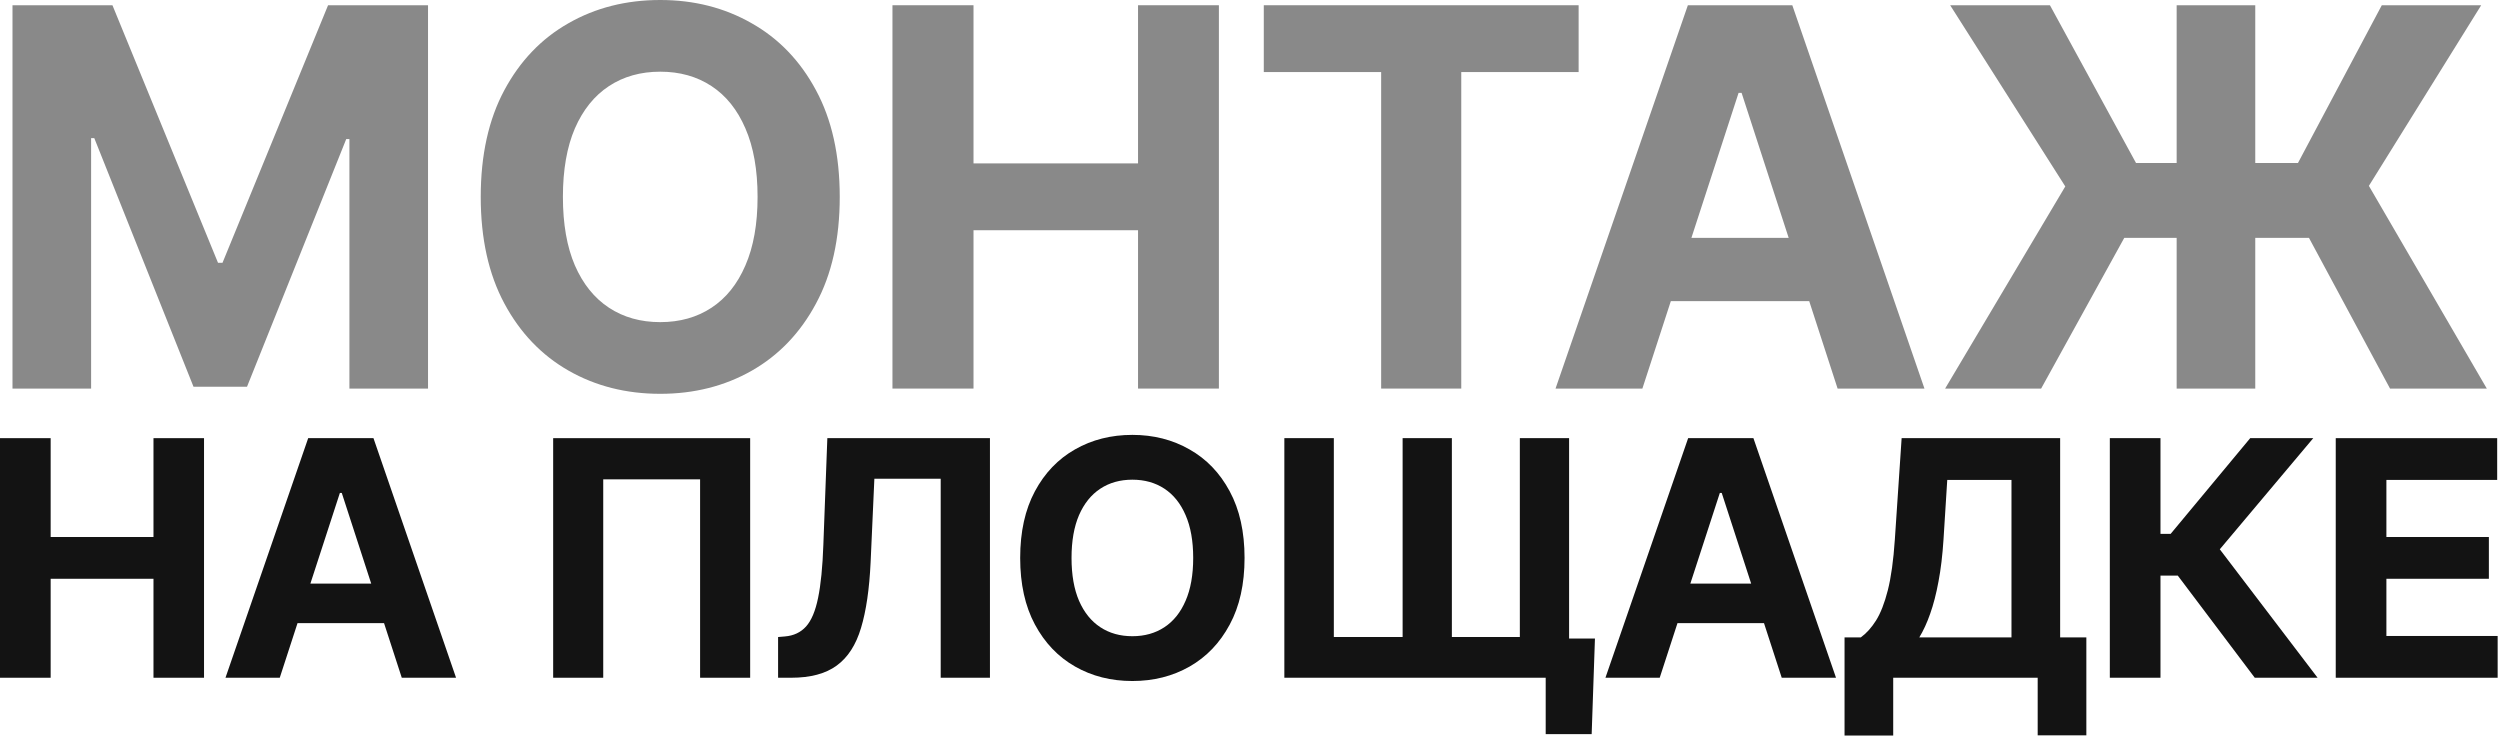
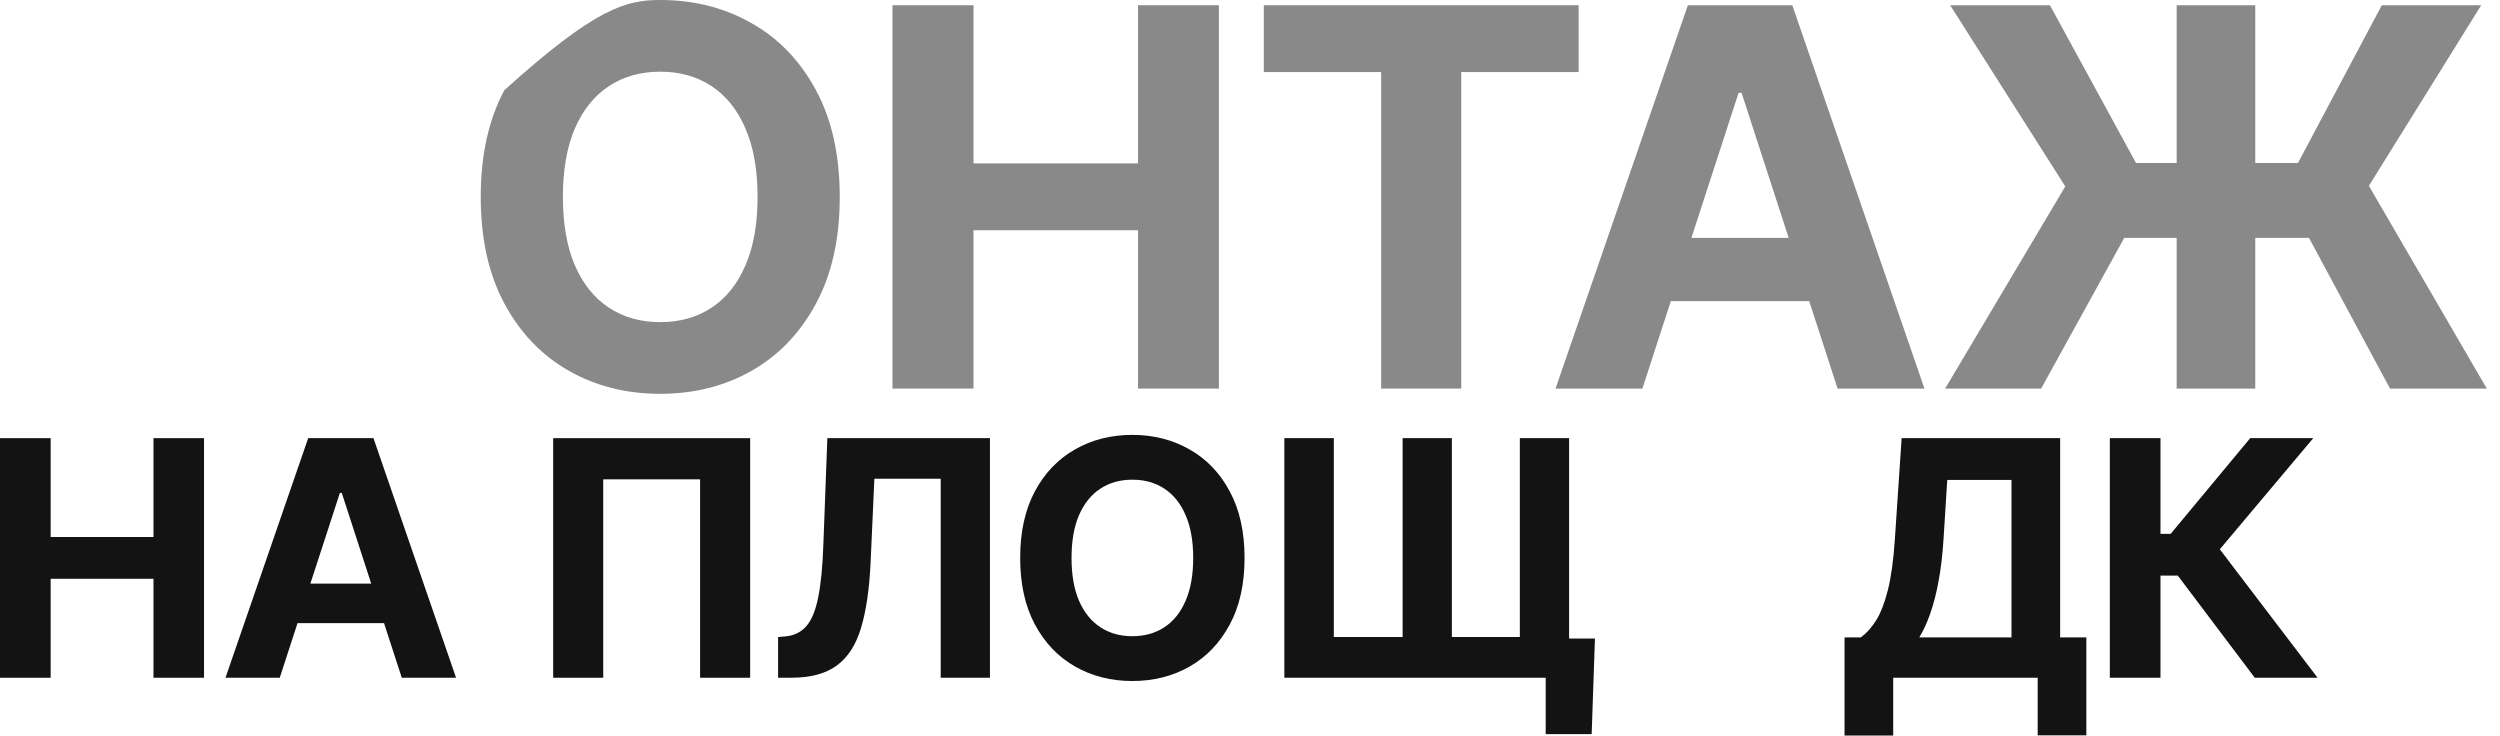
<svg xmlns="http://www.w3.org/2000/svg" width="683" height="201" viewBox="0 0 683 201" fill="none">
-   <path d="M3.413 1.432H30.72L59.561 71.796H60.788L89.629 1.432H116.936V106.159H95.459V37.994H94.59L67.487 105.648H52.862L25.76 37.739H24.891V106.159H3.413V1.432Z" fill="#898989" />
-   <path d="M229.418 53.795C229.418 65.216 227.253 74.932 222.923 82.943C218.628 90.954 212.764 97.074 205.332 101.301C197.935 105.494 189.616 107.591 180.378 107.591C171.071 107.591 162.719 105.477 155.321 101.25C147.923 97.023 142.077 90.903 137.781 82.892C133.486 74.881 131.338 65.182 131.338 53.795C131.338 42.375 133.486 32.659 137.781 24.648C142.077 16.636 147.923 10.534 155.321 6.341C162.719 2.114 171.071 0 180.378 0C189.616 0 197.935 2.114 205.332 6.341C212.764 10.534 218.628 16.636 222.923 24.648C227.253 32.659 229.418 42.375 229.418 53.795ZM206.969 53.795C206.969 46.398 205.861 40.159 203.645 35.08C201.463 30 198.378 26.148 194.389 23.523C190.401 20.898 185.73 19.585 180.378 19.585C175.026 19.585 170.355 20.898 166.366 23.523C162.378 26.148 159.276 30 157.06 35.08C154.878 40.159 153.787 46.398 153.787 53.795C153.787 61.193 154.878 67.432 157.06 72.511C159.276 77.591 162.378 81.443 166.366 84.068C170.355 86.693 175.026 88.006 180.378 88.006C185.73 88.006 190.401 86.693 194.389 84.068C198.378 81.443 201.463 77.591 203.645 72.511C205.861 67.432 206.969 61.193 206.969 53.795Z" fill="#898989" />
+   <path d="M229.418 53.795C229.418 65.216 227.253 74.932 222.923 82.943C218.628 90.954 212.764 97.074 205.332 101.301C197.935 105.494 189.616 107.591 180.378 107.591C171.071 107.591 162.719 105.477 155.321 101.25C147.923 97.023 142.077 90.903 137.781 82.892C133.486 74.881 131.338 65.182 131.338 53.795C131.338 42.375 133.486 32.659 137.781 24.648C162.719 2.114 171.071 0 180.378 0C189.616 0 197.935 2.114 205.332 6.341C212.764 10.534 218.628 16.636 222.923 24.648C227.253 32.659 229.418 42.375 229.418 53.795ZM206.969 53.795C206.969 46.398 205.861 40.159 203.645 35.08C201.463 30 198.378 26.148 194.389 23.523C190.401 20.898 185.73 19.585 180.378 19.585C175.026 19.585 170.355 20.898 166.366 23.523C162.378 26.148 159.276 30 157.06 35.08C154.878 40.159 153.787 46.398 153.787 53.795C153.787 61.193 154.878 67.432 157.06 72.511C159.276 77.591 162.378 81.443 166.366 84.068C170.355 86.693 175.026 88.006 180.378 88.006C185.73 88.006 190.401 86.693 194.389 84.068C198.378 81.443 201.463 77.591 203.645 72.511C205.861 67.432 206.969 61.193 206.969 53.795Z" fill="#898989" />
  <path d="M243.82 106.159V1.432H265.962V44.642H310.911V1.432H333.001V106.159H310.911V62.898H265.962V106.159H243.82Z" fill="#898989" />
  <path d="M345.268 19.688V1.432H431.28V19.688H399.217V106.159H377.331V19.688H345.268Z" fill="#898989" />
  <path d="M448.699 106.159H424.972L461.125 1.432H489.659L525.761 106.159H502.034L475.801 25.364H474.983L448.699 106.159ZM447.216 64.994H503.261V82.278H447.216V64.994Z" fill="#898989" />
  <path d="M616.139 1.432V106.159H594.662V1.432H616.139ZM531.406 106.159L564.236 50.932L532.787 1.432H560.043L583.565 44.54H627.798L650.707 1.432H677.861L647.179 50.778L679.395 106.159H652.957L630.815 64.994H580.344L557.639 106.159H531.406Z" fill="#898989" />
  <path d="M0 185.159V119.705H13.839V146.711H41.932V119.705H55.739V185.159H41.932V158.121H13.839V185.159H0Z" fill="#131313" />
  <path d="M76.43 185.159H61.601L84.197 119.705H102.031L124.594 185.159H109.765L93.369 134.662H92.858L76.43 185.159ZM75.504 159.431H110.532V170.234H75.504V159.431Z" fill="#131313" />
  <path d="M204.945 119.705V185.159H191.267V130.955H164.803V185.159H151.124V119.705H204.945Z" fill="#131313" />
  <path d="M212.574 185.159V174.037L214.427 173.877C216.814 173.685 218.742 172.78 220.212 171.161C221.682 169.52 222.779 166.91 223.504 163.33C224.25 159.729 224.729 154.893 224.942 148.82L226.029 119.705H270.453V185.159H256.998V130.795H238.877L237.854 153.582C237.513 160.912 236.64 166.899 235.233 171.544C233.848 176.189 231.632 179.619 228.586 181.835C225.56 184.051 221.416 185.159 216.153 185.159H212.574Z" fill="#131313" />
  <path d="M340.012 152.432C340.012 159.57 338.659 165.642 335.953 170.649C333.269 175.656 329.604 179.481 324.959 182.123C320.336 184.744 315.137 186.054 309.363 186.054C303.546 186.054 298.326 184.733 293.702 182.091C289.078 179.449 285.424 175.624 282.74 170.617C280.055 165.61 278.713 159.548 278.713 152.432C278.713 145.294 280.055 139.222 282.74 134.214C285.424 129.207 289.078 125.393 293.702 122.773C298.326 120.131 303.546 118.81 309.363 118.81C315.137 118.81 320.336 120.131 324.959 122.773C329.604 125.393 333.269 129.207 335.953 134.214C338.659 139.222 340.012 145.294 340.012 152.432ZM325.982 152.432C325.982 147.808 325.289 143.909 323.904 140.734C322.541 137.56 320.613 135.152 318.12 133.511C315.627 131.871 312.708 131.05 309.363 131.05C306.017 131.05 303.098 131.871 300.605 133.511C298.113 135.152 296.174 137.56 294.789 140.734C293.425 143.909 292.743 147.808 292.743 152.432C292.743 157.055 293.425 160.955 294.789 164.129C296.174 167.304 298.113 169.712 300.605 171.352C303.098 172.993 306.017 173.813 309.363 173.813C312.708 173.813 315.627 172.993 318.12 171.352C320.613 169.712 322.541 167.304 323.904 164.129C325.289 160.955 325.982 157.055 325.982 152.432Z" fill="#131313" />
  <path d="M435.739 174.452L434.844 200.564H422.284V185.159H416.946V174.452H435.739ZM350.884 119.705H364.404V174.037H383.196V119.705H396.651V174.037H415.22V119.705H428.676V185.159H350.884V119.705Z" fill="#131313" />
-   <path d="M453.434 185.159H438.605L461.201 119.705H479.034L501.598 185.159H486.769L470.373 134.662H469.862L453.434 185.159ZM452.507 159.431H487.536V170.234H452.507V159.431Z" fill="#131313" />
  <path d="M503.929 200.947V174.133H508.371C509.884 173.046 511.269 171.512 512.526 169.531C513.783 167.528 514.859 164.768 515.754 161.253C516.649 157.716 517.288 153.092 517.672 147.382L519.526 119.705H562.832V174.133H569.991V200.884H556.695V185.159H517.224V200.947H503.929ZM524.352 174.133H549.536V131.114H531.99L530.967 147.382C530.69 151.707 530.232 155.543 529.593 158.888C528.975 162.233 528.219 165.163 527.324 167.677C526.45 170.17 525.46 172.322 524.352 174.133Z" fill="#131313" />
  <path d="M616.003 185.159L594.973 157.258H590.243V185.159H576.404V119.705H590.243V145.848H593.024L614.757 119.705H631.983L606.447 150.067L633.166 185.159H616.003Z" fill="#131313" />
-   <path d="M638.125 185.159V119.705H682.23V131.114H651.964V146.711H679.961V158.121H651.964V173.749H682.358V185.159H638.125Z" fill="#131313" />
</svg>